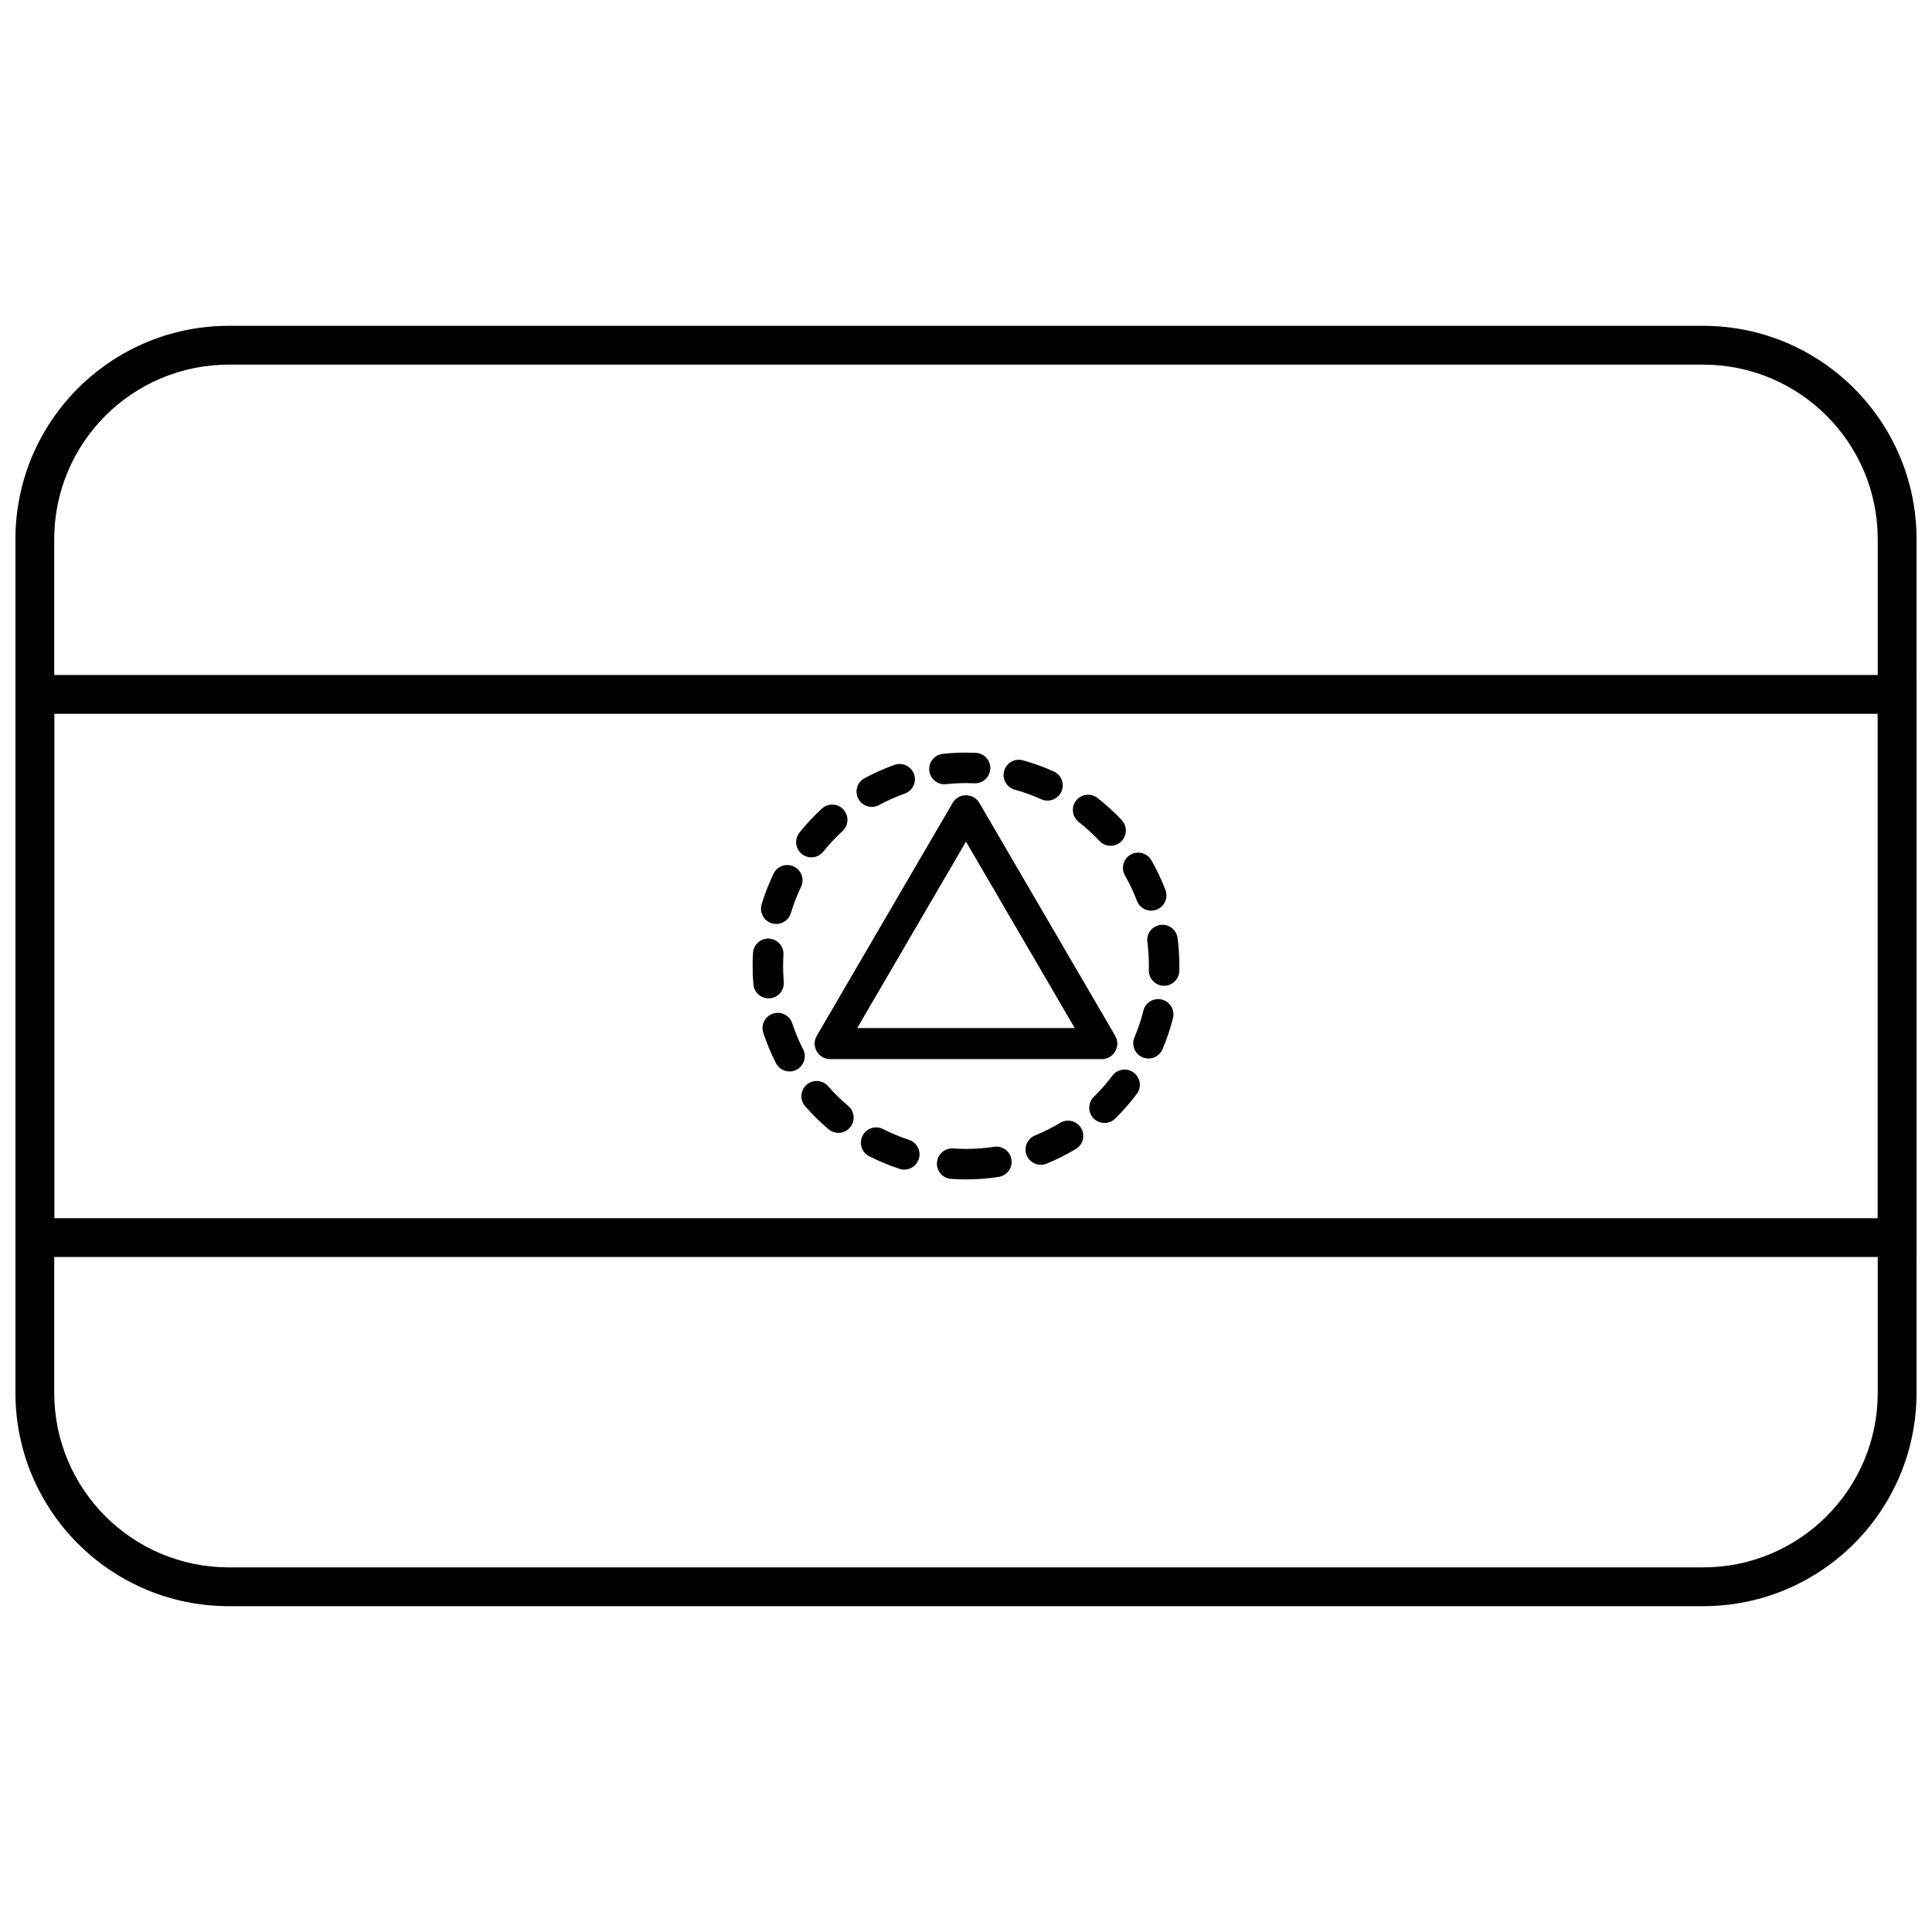
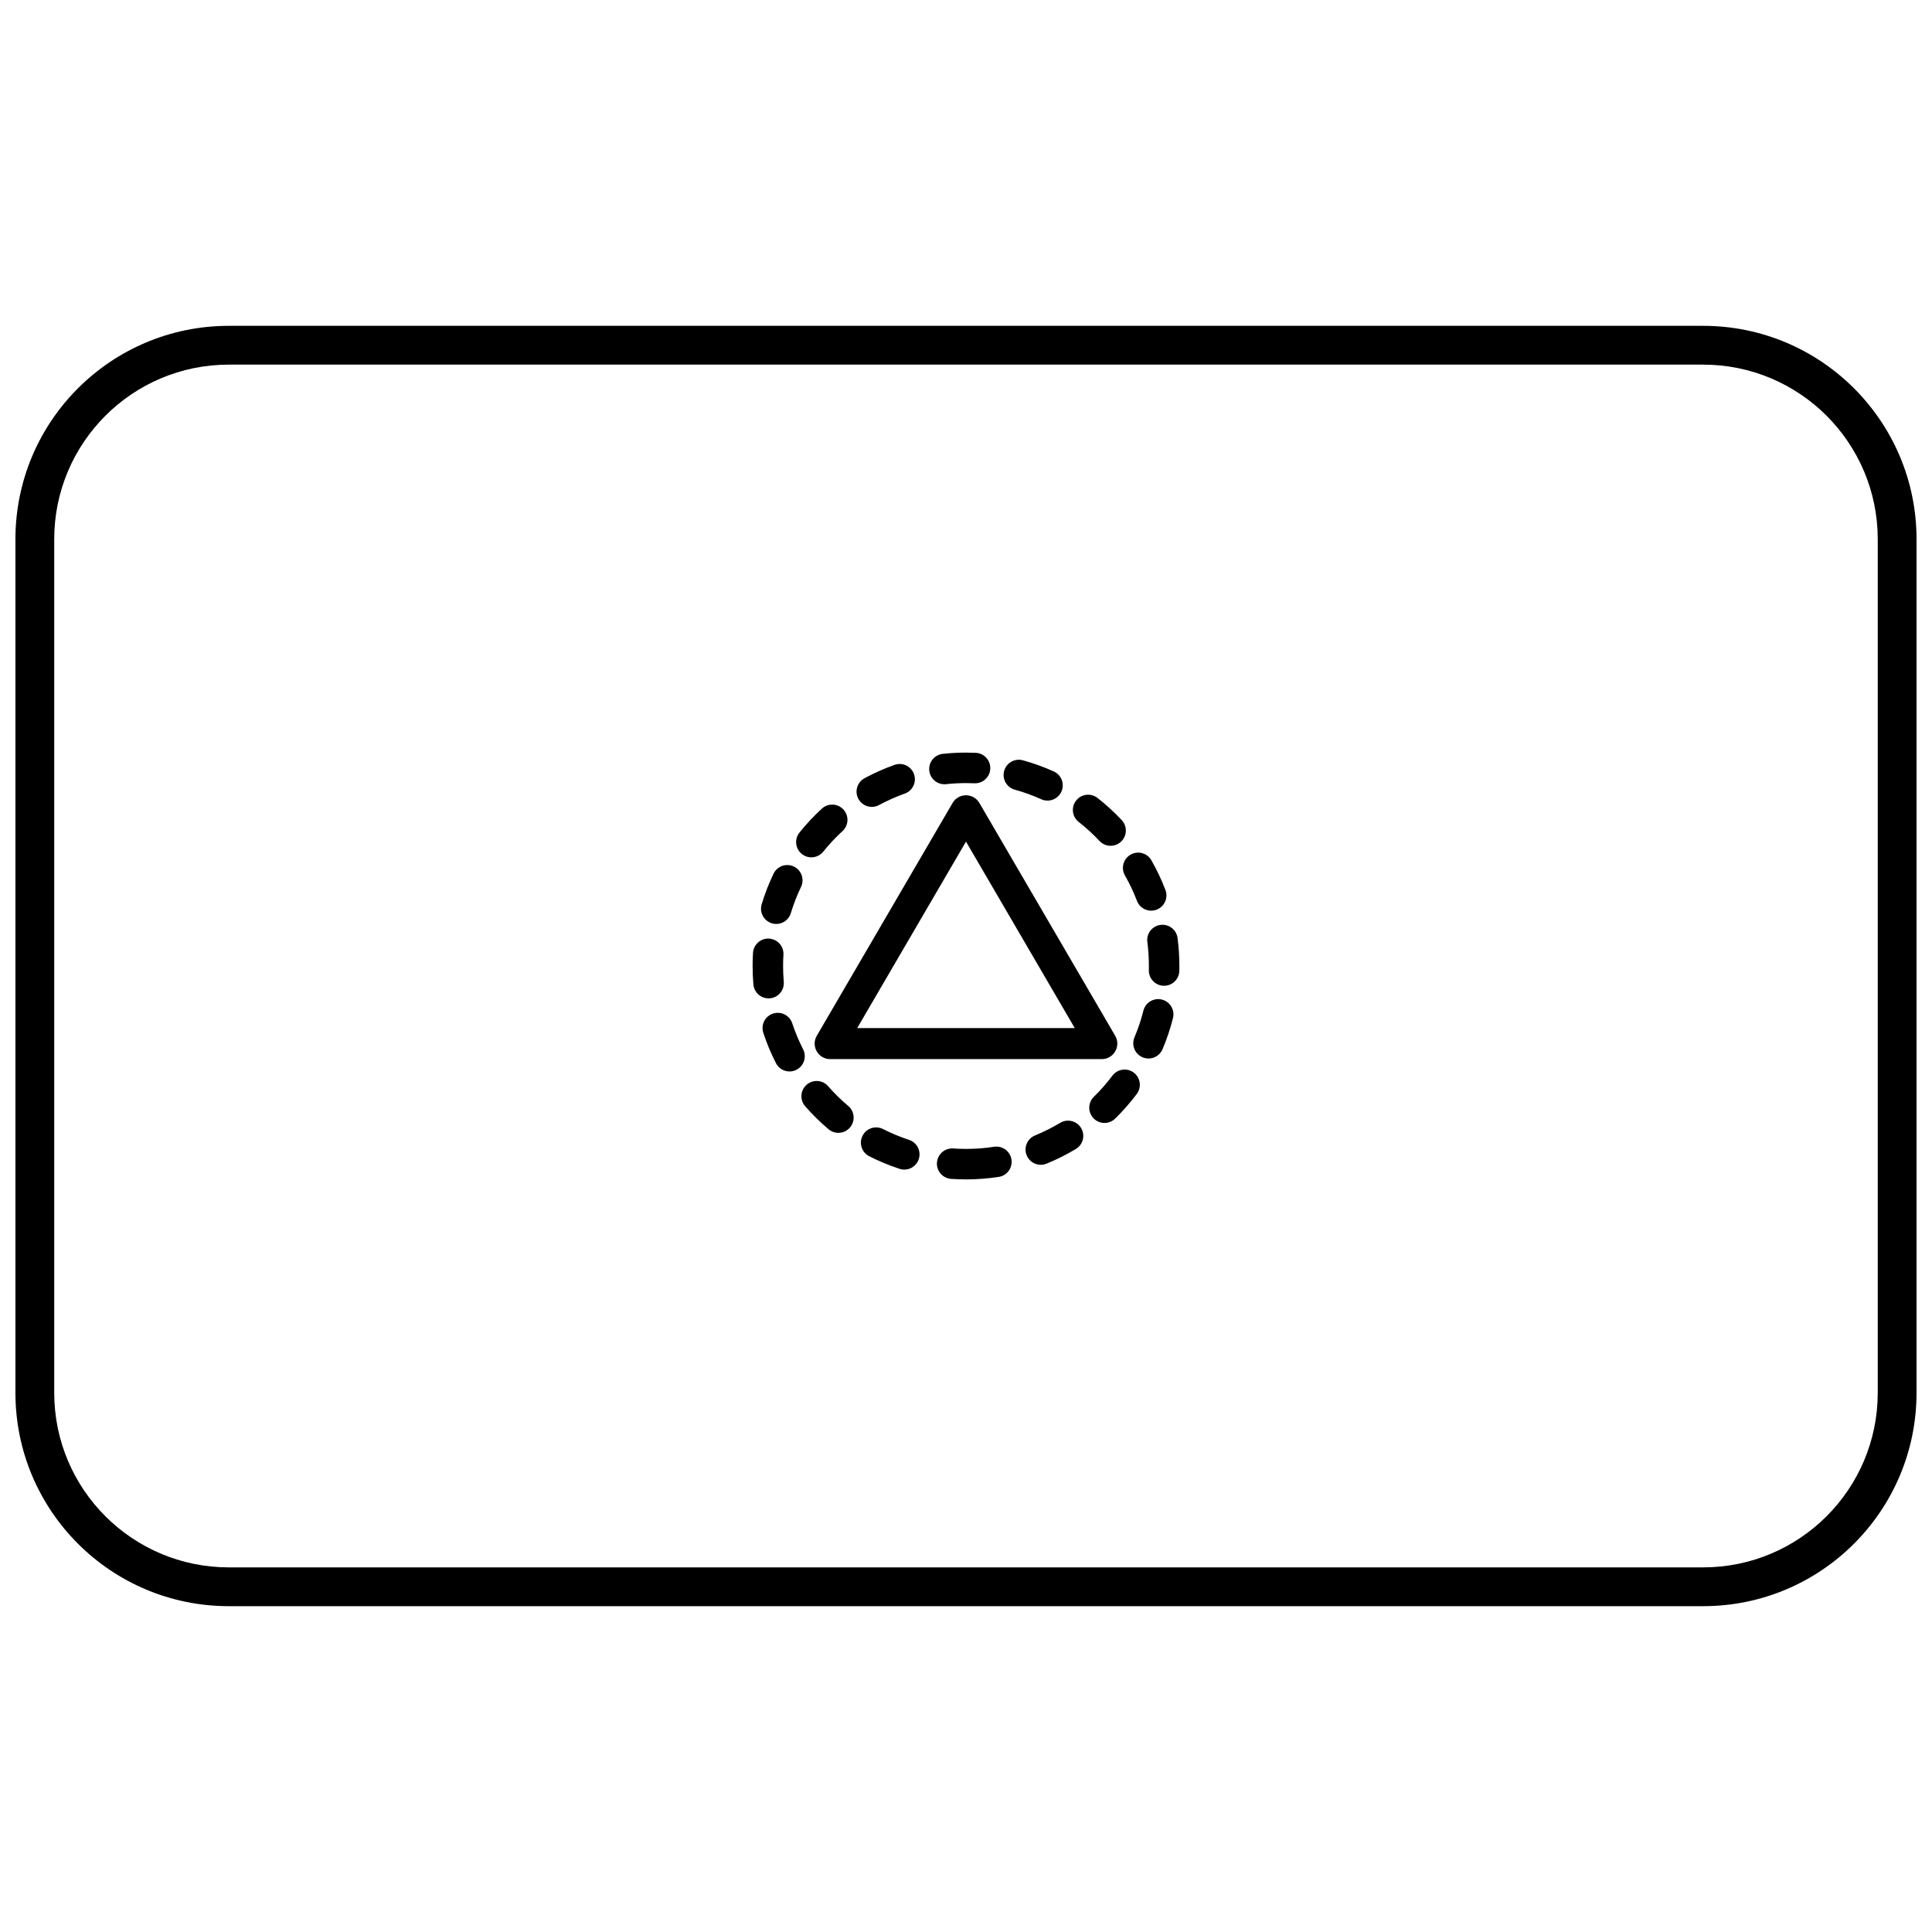
<svg xmlns="http://www.w3.org/2000/svg" width="800px" height="800px" version="1.1" viewBox="144 144 512 512">
  <defs>
    <clipPath id="b">
-       <path d="m148.09 322h503.81v156h-503.81z" />
-     </clipPath>
+       </clipPath>
    <clipPath id="a">
-       <path d="m148.09 230h503.81v340h-503.81z" />
+       <path d="m148.09 230h503.81v340h-503.81" />
    </clipPath>
  </defs>
  <g clip-path="url(#b)">
-     <path d="m158.38 333.17v133.66h483.25v-133.66zm493.53-10.281v154.23h-503.81v-154.23z" />
-   </g>
+     </g>
  <g clip-path="url(#a)">
    <path d="m204.64 240.63c-25.555 0-46.27 20.715-46.27 46.27v226.2c0 25.555 20.715 46.27 46.27 46.27h390.71c25.555 0 46.27-20.715 46.27-46.27v-226.2c0-25.555-20.715-46.27-46.27-46.27zm0-10.281h390.71c31.234 0 56.551 25.32 56.551 56.551v226.2c0 31.234-25.316 56.551-56.551 56.551h-390.71c-31.234 0-56.551-25.316-56.551-56.551v-226.2c0-31.23 25.316-56.551 56.551-56.551z" />
  </g>
  <path d="m400 456.55c-2.231 0-4.039-1.809-4.039-4.039 0-2.231 1.809-4.039 4.039-4.039 2.508 0 4.992-0.188 7.438-0.566 2.207-0.34 4.269 1.172 4.609 3.379 0.34 2.203-1.172 4.266-3.379 4.606-2.852 0.441-5.746 0.66-8.668 0.66zm21.348-4.168c2.691-1.098 5.289-2.402 7.777-3.898 1.91-1.152 2.527-3.633 1.379-5.543-1.152-1.914-3.633-2.531-5.543-1.379-2.133 1.281-4.359 2.398-6.664 3.34-2.066 0.844-3.059 3.199-2.215 5.266 0.844 2.066 3.199 3.059 5.266 2.215zm18.176-11.938c2.074-2.027 3.992-4.215 5.734-6.535 1.34-1.785 0.98-4.316-0.805-5.656s-4.316-0.977-5.656 0.809c-1.492 1.992-3.141 3.867-4.918 5.606-1.598 1.559-1.625 4.117-0.066 5.711 1.559 1.598 4.117 1.625 5.711 0.066zm12.562-18.395c1.133-2.668 2.059-5.426 2.766-8.25 0.543-2.164-0.77-4.359-2.934-4.902-2.164-0.543-4.359 0.773-4.902 2.938-0.605 2.418-1.398 4.777-2.367 7.062-0.871 2.055 0.09 4.426 2.144 5.297 2.055 0.871 4.422-0.09 5.293-2.144zm4.449-20.758c0.012-0.633 0.012-0.633 0.012-1.27 0-2.512-0.16-4.984-0.48-7.43-0.289-2.215-2.316-3.773-4.527-3.481-2.215 0.289-3.773 2.316-3.481 4.527 0.273 2.098 0.41 4.223 0.41 6.383 0 0.543 0 0.543-0.012 1.09-0.051 2.227 1.719 4.078 3.949 4.129 2.231 0.047 4.078-1.719 4.129-3.949zm-3.68-21.434c-1.039-2.719-2.281-5.348-3.723-7.867-1.105-1.938-3.574-2.609-5.508-1.504-1.938 1.105-2.613 3.574-1.504 5.512 1.23 2.156 2.297 4.41 3.184 6.734 0.797 2.086 3.129 3.133 5.215 2.336 2.082-0.793 3.129-3.129 2.336-5.211zm-11.586-18.516c-1.984-2.121-4.129-4.086-6.414-5.875-1.758-1.375-4.297-1.066-5.672 0.688-1.375 1.758-1.07 4.297 0.688 5.672 1.961 1.535 3.801 3.219 5.504 5.039 1.523 1.625 4.082 1.711 5.711 0.184 1.625-1.523 1.711-4.082 0.184-5.707zm-18.004-12.898c-2.644-1.195-5.379-2.184-8.188-2.957-2.148-0.594-4.375 0.668-4.969 2.816-0.594 2.152 0.668 4.375 2.82 4.969 2.402 0.664 4.746 1.512 7.008 2.535 2.035 0.918 4.426 0.016 5.344-2.019 0.922-2.031 0.016-4.426-2.016-5.344zm-20.684-4.934c-0.844-0.039-1.691-0.059-2.539-0.059-2.102 0-4.152 0.109-6.191 0.328-2.219 0.242-3.82 2.234-3.582 4.453 0.242 2.215 2.234 3.82 4.449 3.582 1.75-0.191 3.512-0.285 5.324-0.285 0.723 0 1.449 0.016 2.176 0.051 2.227 0.098 4.113-1.625 4.215-3.856 0.102-2.227-1.625-4.117-3.852-4.215zm-21.516 3.188c-2.742 0.977-5.398 2.16-7.953 3.539-1.961 1.062-2.691 3.516-1.629 5.477 1.062 1.961 3.516 2.691 5.477 1.629 2.188-1.184 4.461-2.195 6.809-3.031 2.102-0.746 3.203-3.055 2.453-5.156-0.746-2.106-3.055-3.203-5.156-2.457zm-19.25 11.59c-2.141 1.961-4.129 4.082-5.945 6.348-1.398 1.738-1.117 4.281 0.621 5.676 1.742 1.398 4.281 1.117 5.68-0.621 1.559-1.941 3.266-3.762 5.102-5.445 1.645-1.508 1.758-4.062 0.25-5.707-1.508-1.645-4.062-1.758-5.707-0.25zm-12.816 17.25c-1.258 2.617-2.312 5.328-3.152 8.113-0.641 2.137 0.566 4.391 2.703 5.035 2.137 0.641 4.391-0.566 5.031-2.703 0.723-2.387 1.625-4.707 2.699-6.945 0.965-2.012 0.121-4.426-1.891-5.391-2.012-0.969-4.426-0.121-5.391 1.891zm-5.445 20.992c-0.07 1.152-0.105 2.309-0.105 3.473 0 1.633 0.07 3.262 0.207 4.879 0.191 2.223 2.144 3.871 4.371 3.68 2.223-0.188 3.867-2.144 3.68-4.367-0.121-1.387-0.18-2.785-0.18-4.191 0-1 0.031-1.996 0.09-2.984 0.137-2.227-1.559-4.141-3.789-4.277-2.227-0.137-4.141 1.559-4.273 3.789zm2.727 21.188c0.91 2.766 2.035 5.449 3.356 8.031 1.02 1.984 3.453 2.769 5.438 1.754s2.769-3.449 1.754-5.438c-1.133-2.211-2.094-4.512-2.875-6.875-0.699-2.121-2.981-3.269-5.102-2.574-2.117 0.699-3.269 2.984-2.57 5.102zm11.094 19.449c1.91 2.188 3.984 4.227 6.203 6.098 1.707 1.438 4.254 1.219 5.691-0.484 1.438-1.707 1.223-4.258-0.484-5.695-1.906-1.602-3.684-3.352-5.32-5.227-1.469-1.684-4.019-1.855-5.699-0.391-1.684 1.469-1.855 4.019-0.391 5.699zm16.973 13.246c2.586 1.316 5.273 2.434 8.039 3.34 2.117 0.695 4.398-0.461 5.094-2.582 0.695-2.117-0.461-4.402-2.582-5.094-2.367-0.777-4.664-1.734-6.879-2.863-1.988-1.012-4.422-0.223-5.434 1.766-1.016 1.988-0.223 4.422 1.762 5.434zm21.707 6.004c-2.227-0.156-3.906-2.082-3.754-4.309 0.152-2.227 2.082-3.906 4.309-3.754 1.125 0.078 2.254 0.117 3.391 0.117 2.231 0 4.039 1.809 4.039 4.039 0 2.231-1.809 4.039-4.039 4.039-1.324 0-2.637-0.043-3.945-0.133z" />
  <path d="m371.17 416.45h57.652l-28.824-49.414zm32.379-59.648 35.988 61.688c1.598 2.742-0.379 6.188-3.555 6.188h-71.973c-3.172 0-5.152-3.445-3.551-6.188l35.984-61.688c1.586-2.723 5.519-2.723 7.106 0z" />
</svg>